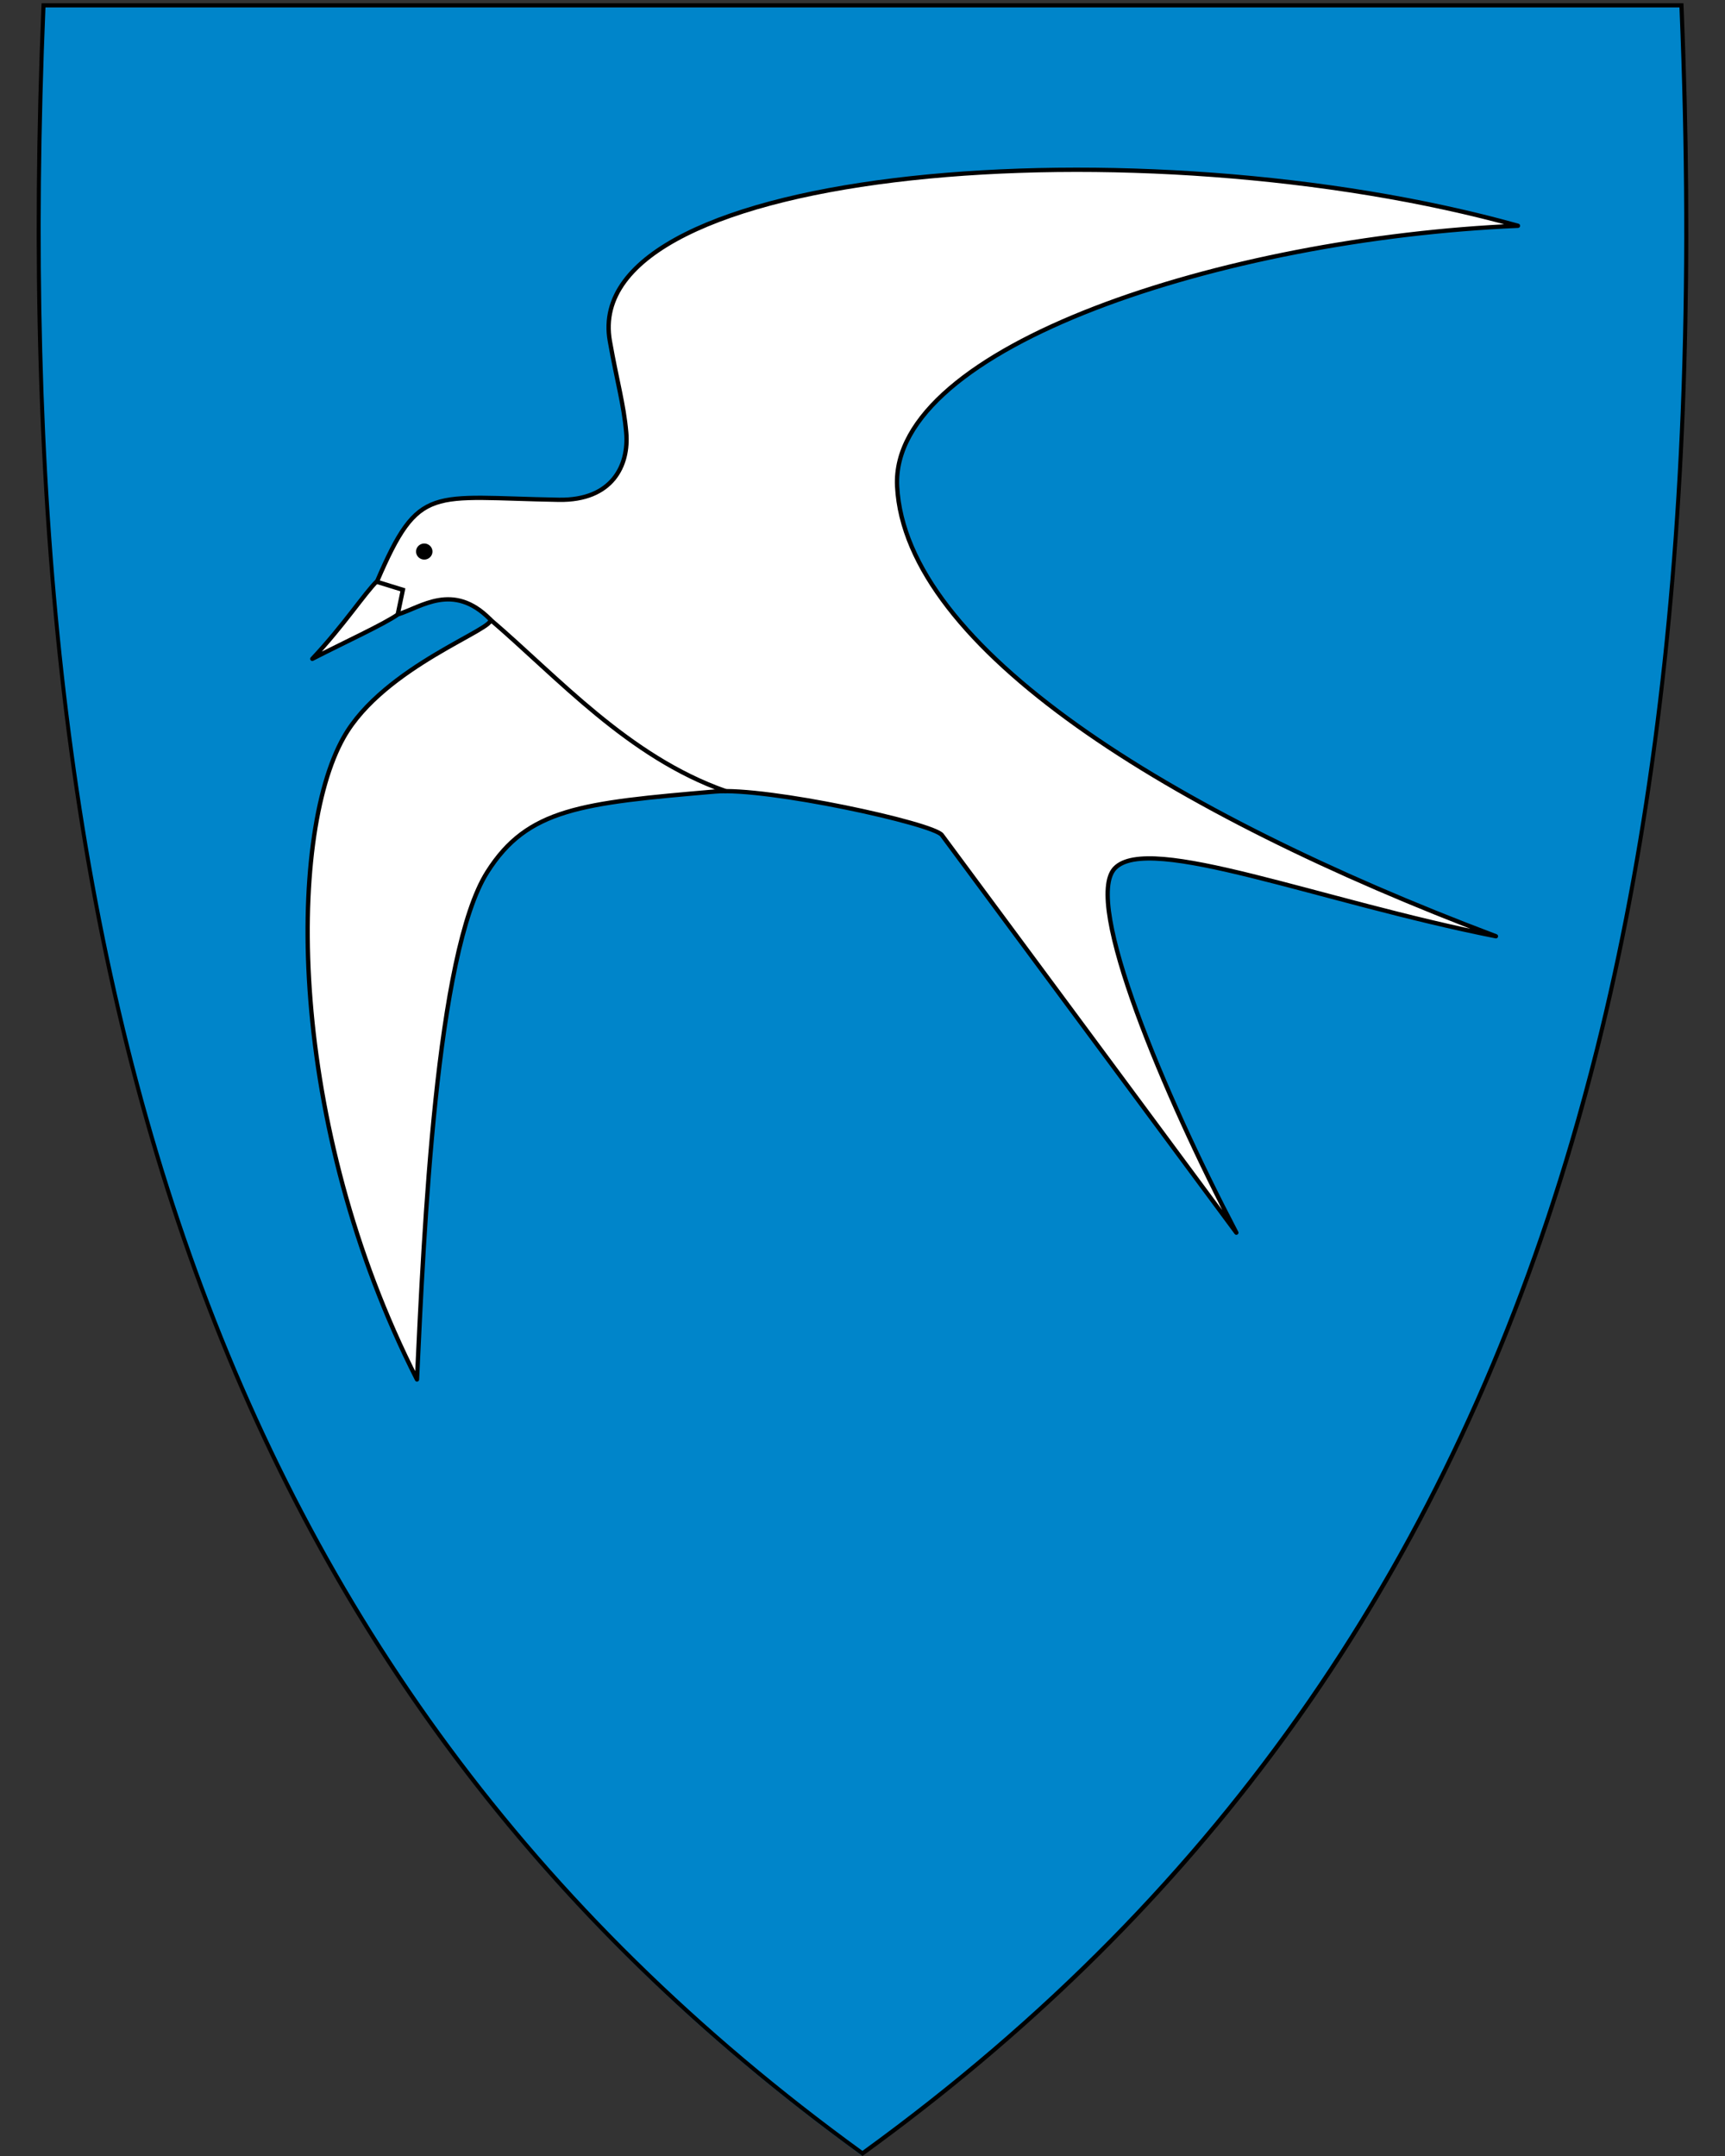
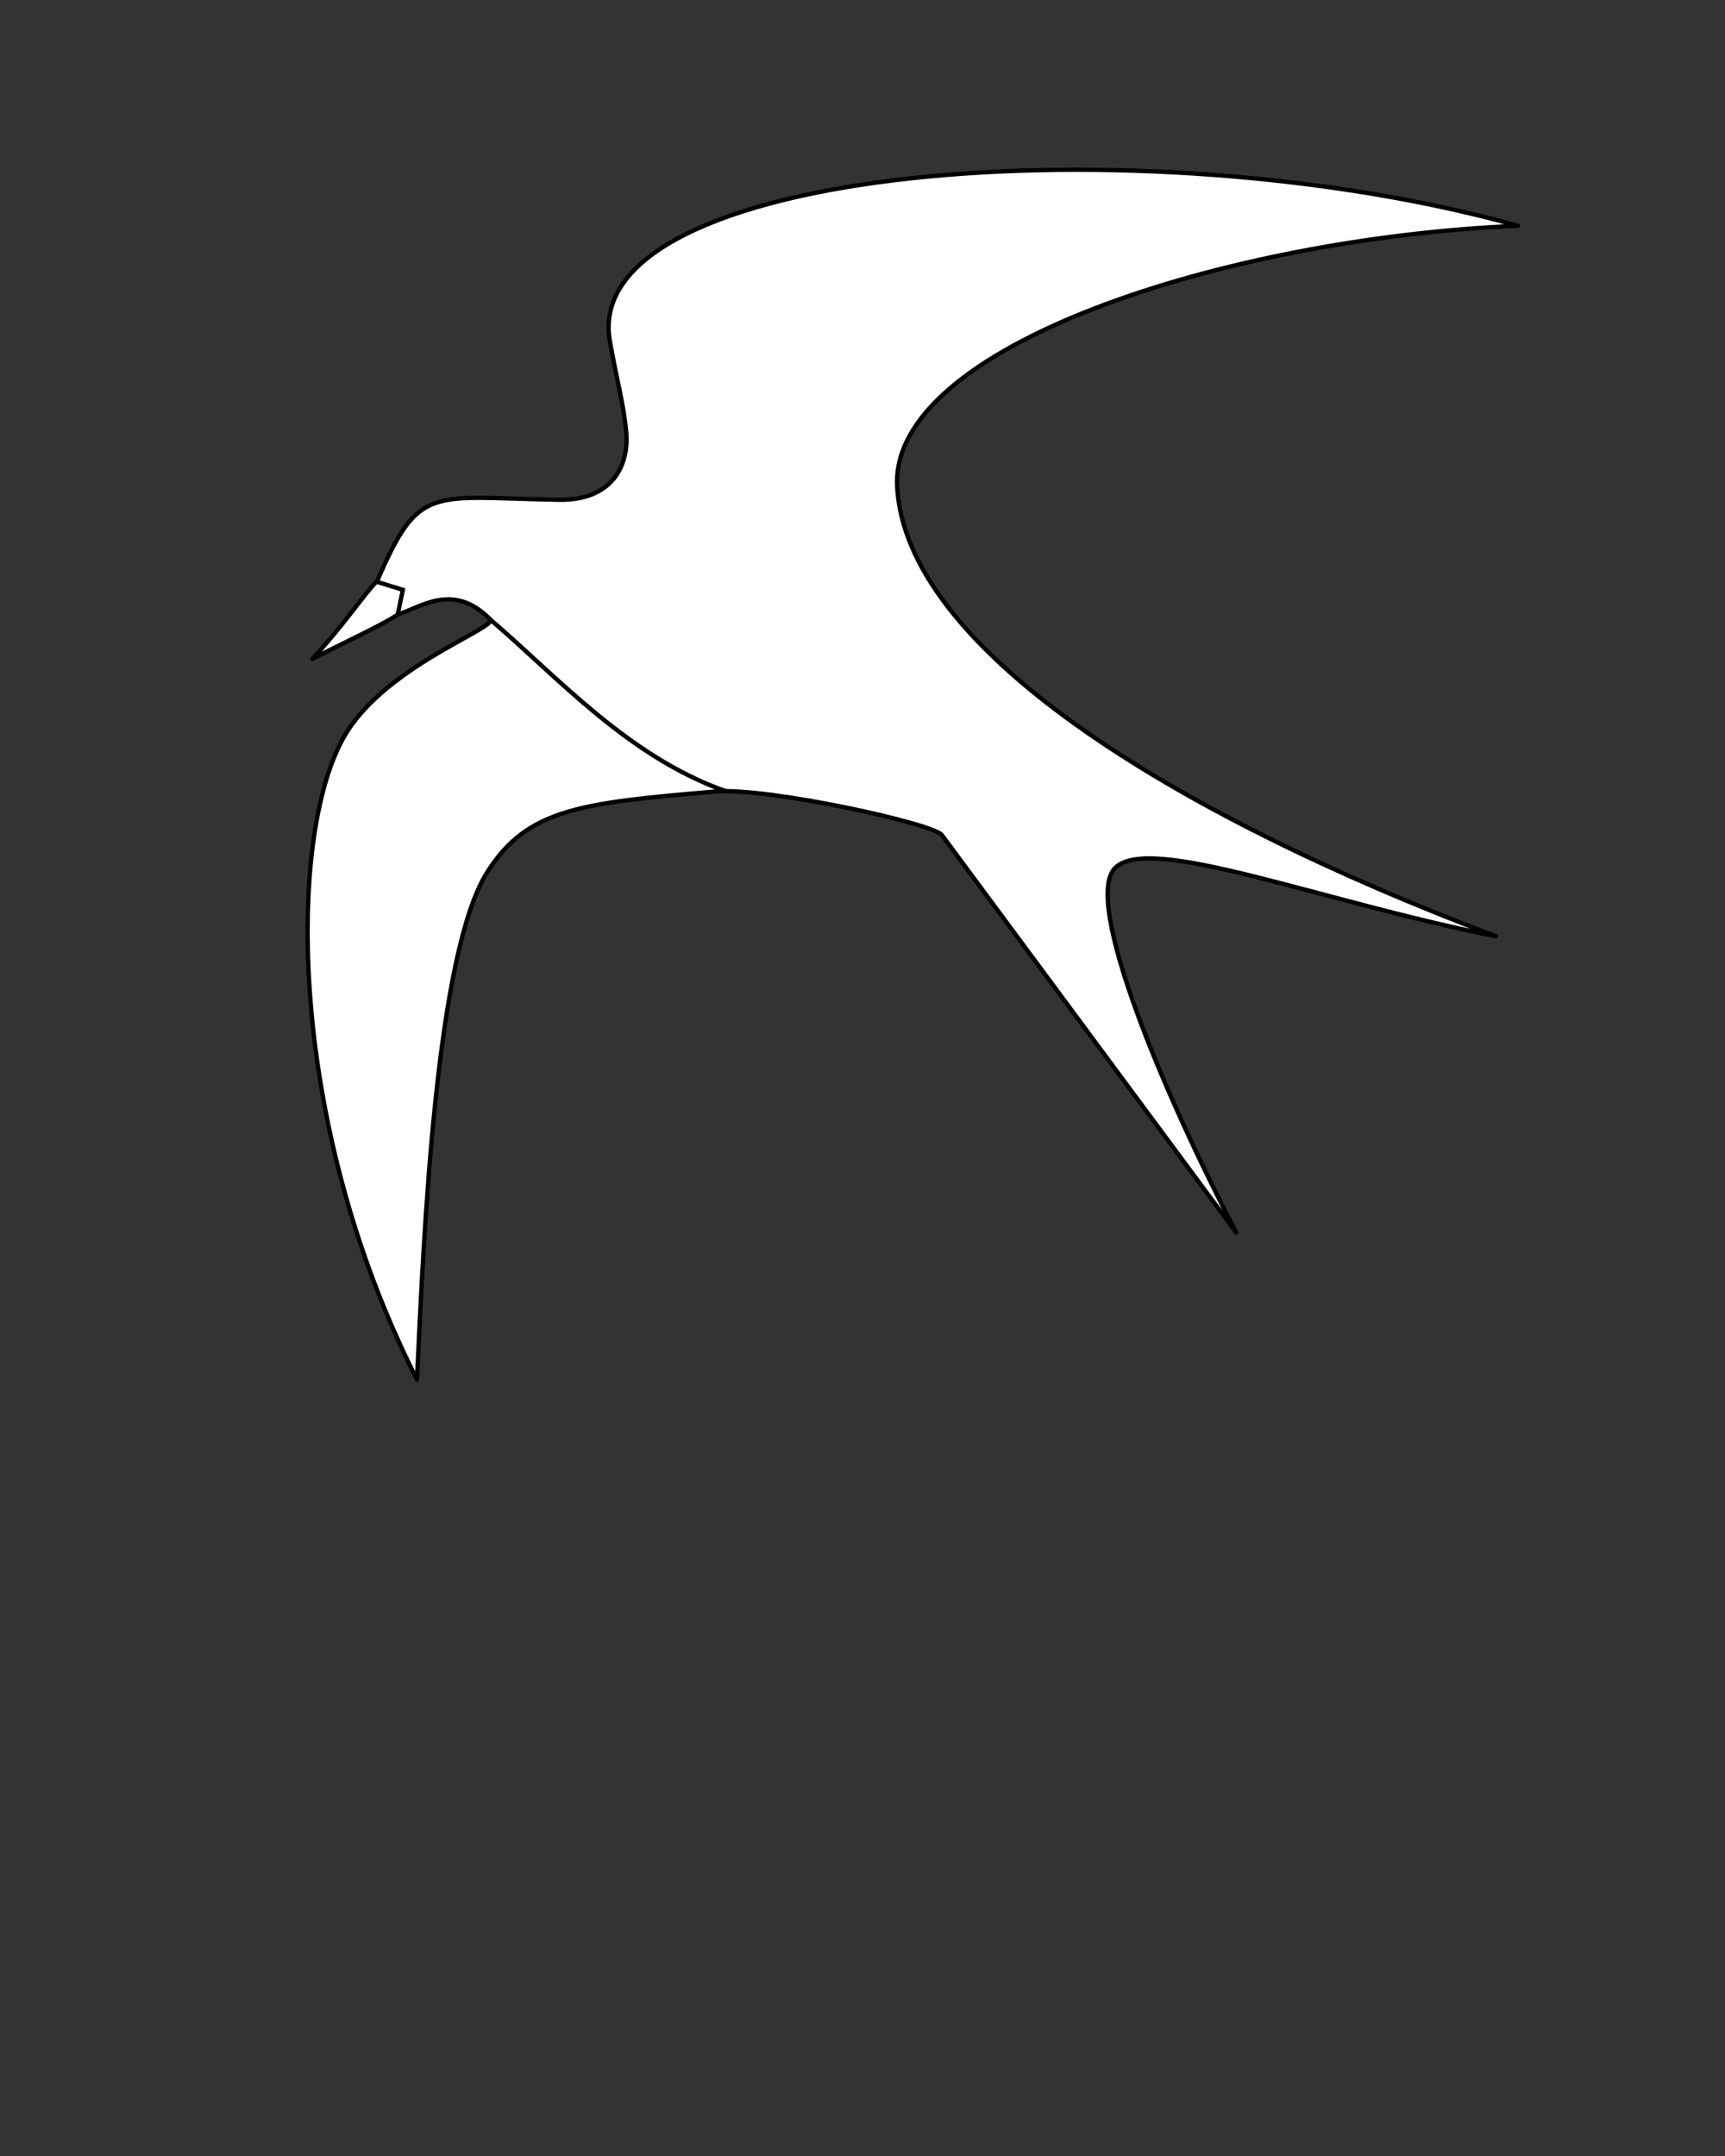
<svg xmlns="http://www.w3.org/2000/svg" id="svg2" version="1.1" x="0" y="0" width="400" height="500" viewBox="30.5 31.5 400 500" enable-background="new 30.5 31.5 412 533" xml:space="preserve">
  <rect x="30.5" y="31.5" width="400" height="500" fill="#333333" stroke="none" />
  <defs id="defs6" />
-   <path d="M230.55 531.13C304.87 477.21 355.81 409.11 386.29 322.97 413.93 244.87 425.02 150.22 420.2 33.62l-0.02-0.46-379.82 0-0.02 0.46c-4.81 116.6 6.28 211.24 33.91 289.35 30.48 86.14 81.42 154.24 155.74 208.16l0.28 0.2 0.28-0.2z" id="path4148" fill="#0085ca" />
-   <path id="path10" d="m41.04 33.21c-9.07 219.45 36.25 385.95 189.45 497.1 84.47-61.29 136.15-139.41 163.99-233.97 2.09-7.09 4.04-14.27 5.87-21.54 11.45-45.69 17.77-95.02 19.88-147.94 1.2-30.06 1.05-61.28-0.29-93.65l-189.45 0-189.45 0m-0.92-0.95 0.92 0 189.45 0 189.45 0 0.92 0 0.04 0.92c4.82 116.66-6.28 211.36-33.93 289.52-30.51 86.24-81.51 154.41-155.91 208.39l-0.56 0.41-0.56-0.41C155.54 477.11 104.54 408.94 74.03 322.7 46.38 244.54 35.28 149.84 40.1 33.18l0.04-0.92 0 0z" />
  <path id="path2829" d="m196.34 215.06c-31.01 2.67-43.51 3.93-52.84 18.68-11.89 18.74-14.7 83.13-16.31 117.67-30.04-59.06-30.16-125.68-16.99-148.91 9.33-16.55 35.99-25.42 33.93-27.41-8.6-8.66-16.03-2.72-21.33-1.12-3.24 2.29-12.51 6.53-19.88 10.32 7.47-7.98 12.02-15.08 15.06-18.08 9.74-22.6 12.33-19.3 42.11-18.8 12.38 0.2 16.31-7.98 15.62-15.65-0.59-6.68-2.12-11.68-3.79-21.15-7.27-40.71 123.35-51.08 210.57-26.75-68.13 2.91-145.6 28.02-143.96 60.43 1.89 37.38 63.09 75.73 138.85 104.34-40.88-8.1-80.49-23.95-88.36-15.78-7.47 7.78 11.56 52.82 28.17 84.52l-68.29-92.22c-1.98-2.68-40.6-11.12-52.55-10.09z" style="fill:#fff;stroke-linecap:round;stroke-linejoin:round;stroke-miterlimit:4;stroke:#000" />
-   <path id="path2833" d="m130.78 159.41a1.9 1.86 0 0 1-3.8 0 1.9 1.86 0 1 1 3.8 0z" fill="#000" />
  <path id="path4260" d="m144.22 175.2c15.61 13.34 31.93 31.79 54.48 39.75" style="fill:none;stroke-linecap:round;stroke-miterlimit:4;stroke:#000" />
  <path id="path4262" d="m117.87 166.42 6.05 1.87-1.18 5.64" style="fill:none;stroke-miterlimit:4;stroke:#000" />
</svg>